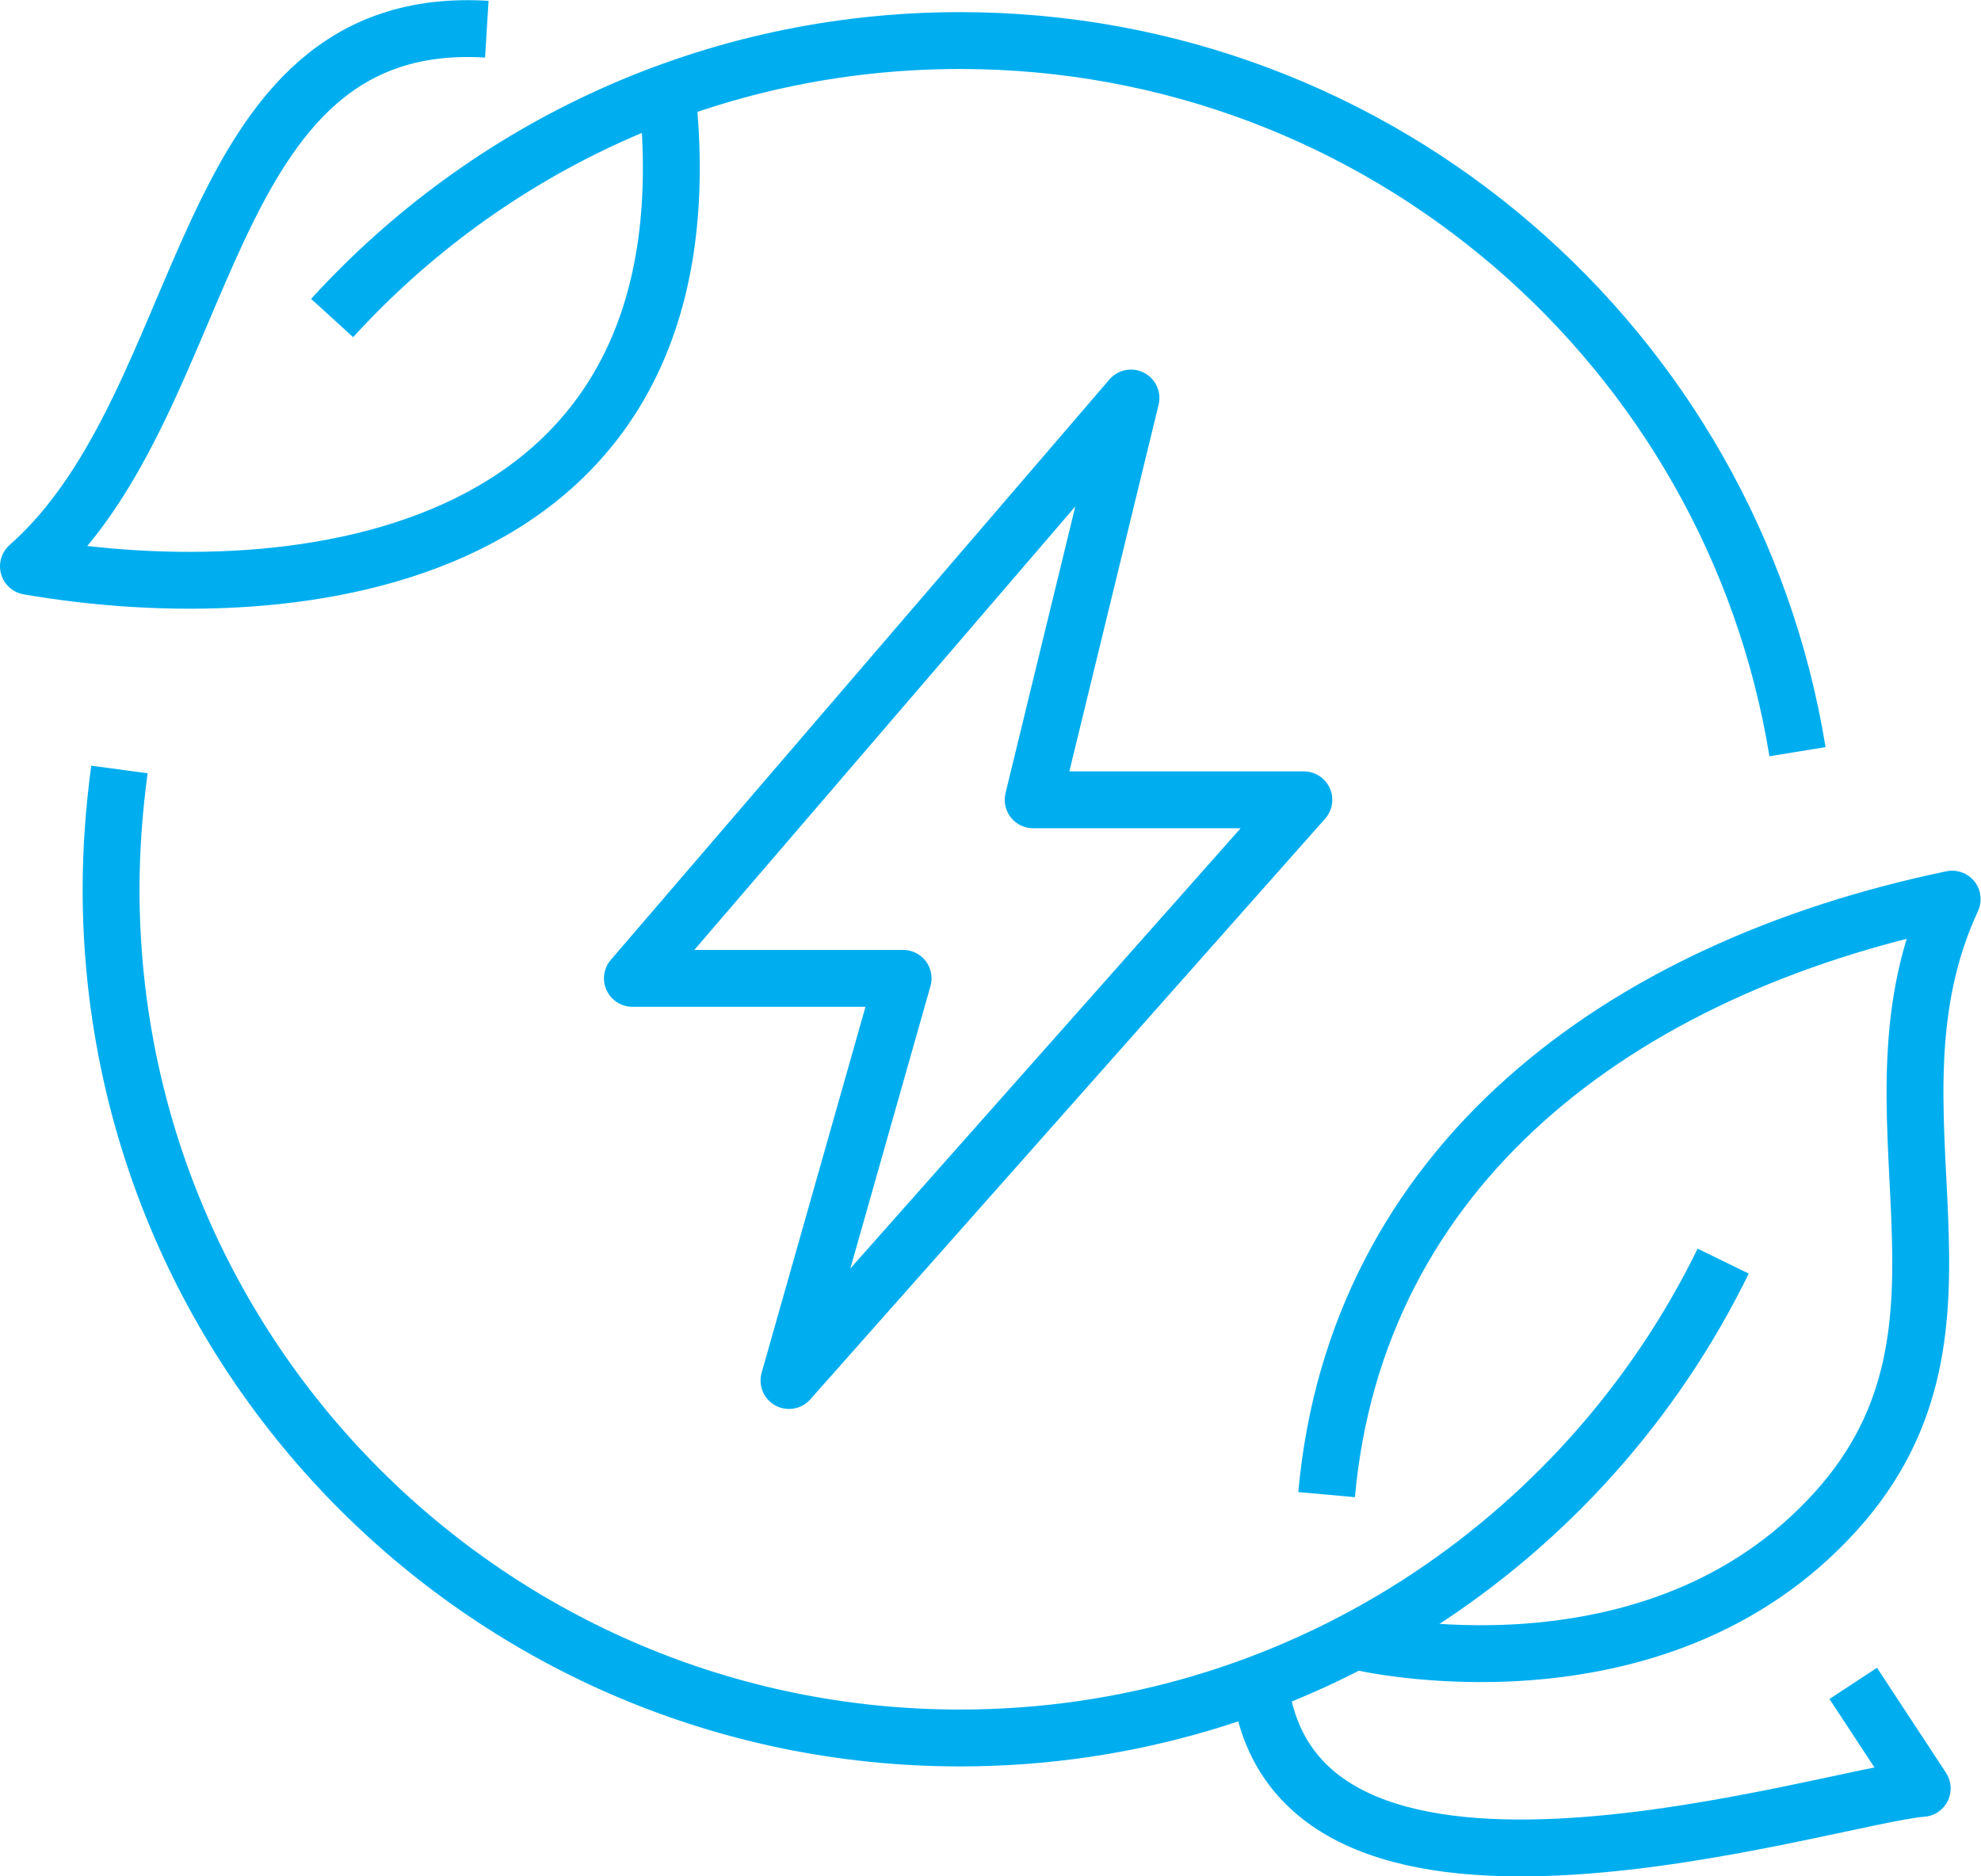
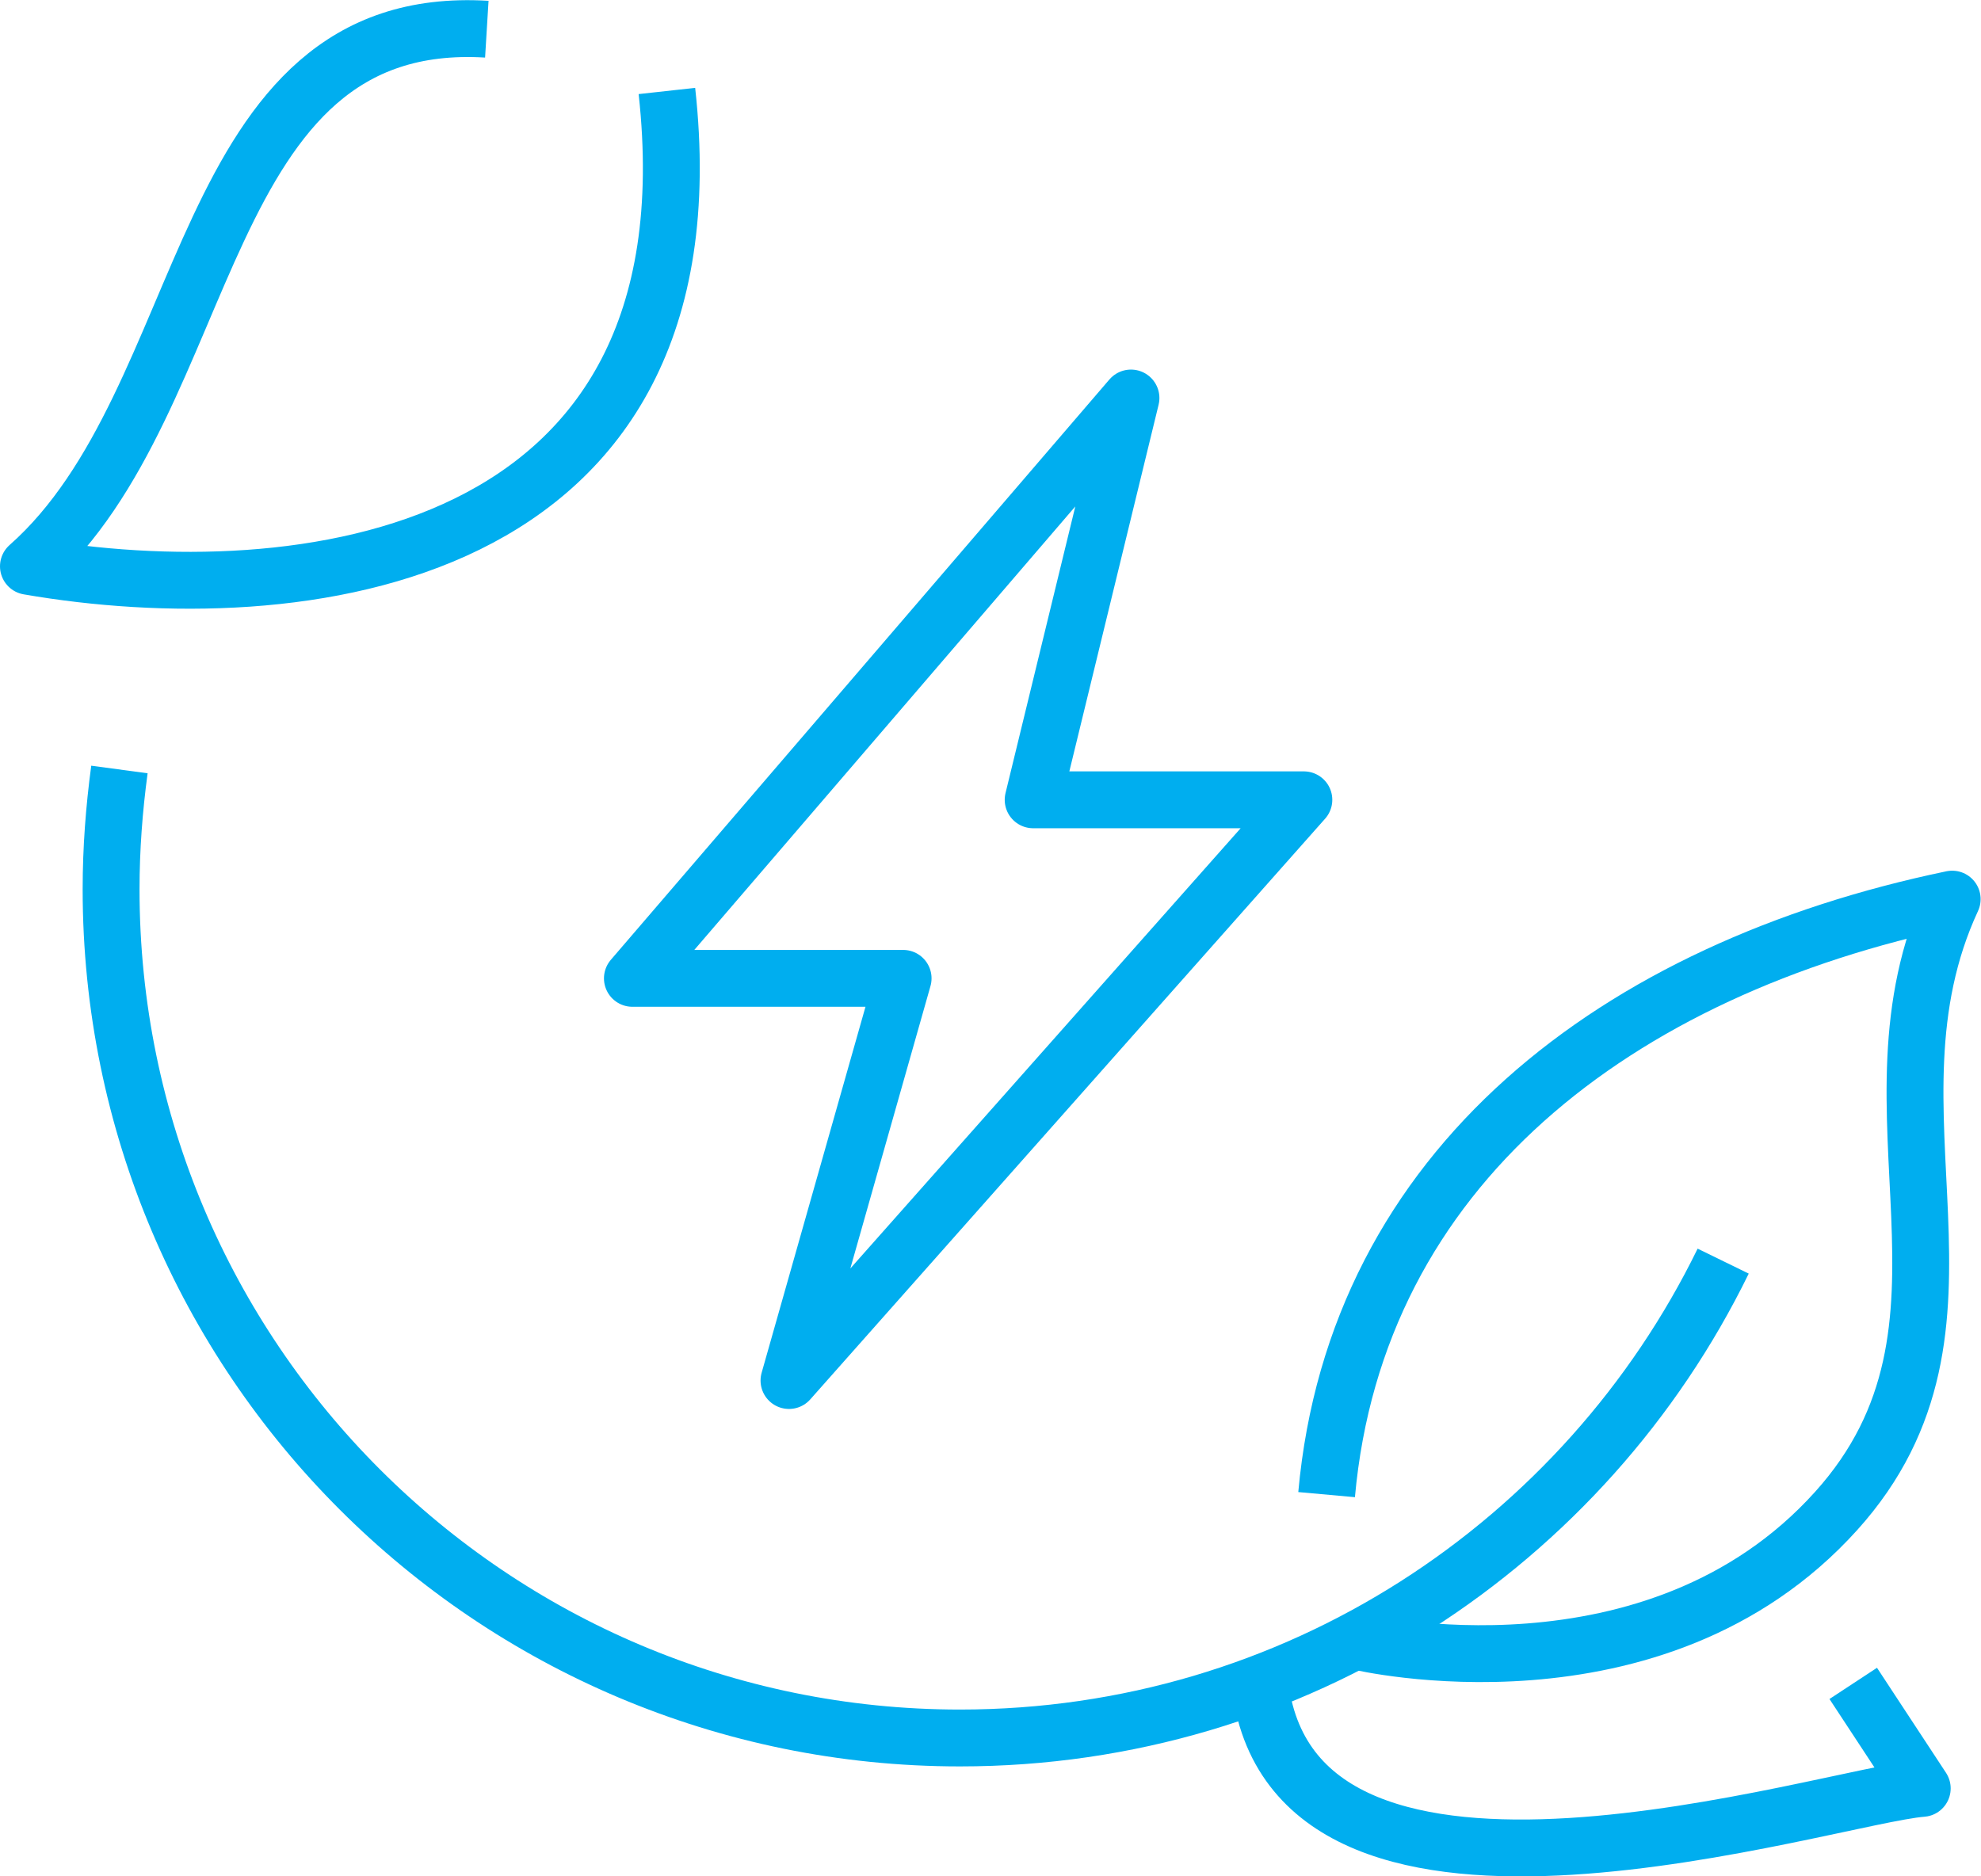
<svg xmlns="http://www.w3.org/2000/svg" id="Warstwa_1" width="52.25" height="49.5" viewBox="0 0 52.25 49.5">
  <defs>
    <style>.cls-1{fill:none;stroke:#00aeef;stroke-linejoin:round;stroke-width:1.5px;}</style>
  </defs>
  <polygon class="cls-1" points="20.81 36.42 23.82 25.81 16.68 25.81 29.83 10.5 27.25 21.1 34.39 21.1 20.81 36.42" />
  <path class="cls-1" d="M35.84,43.31s7.81,1.86,12.59-3.45c4.4-4.88,.45-10.51,3.06-16.14-8.84,1.84-15.72,7.07-16.5,15.71" />
  <path class="cls-1" d="M17.59,2.4C18.97,14.92,7.79,16.16,.75,14.94,5.73,10.54,5.11,.3,12.84,.77" />
  <path class="cls-1" d="M48.88,44.41l1.82,2.77c-2.46,.19-16.46,4.78-17.46-2.67" />
  <path class="cls-1" d="M45.45,33.27c-3.64,7.45-11.28,12.58-20.13,12.58-12.36,0-22.39-10.02-22.39-22.39,0-1.07,.08-2.12,.22-3.16" />
-   <path class="cls-1" d="M8.76,8.39C12.86,3.89,18.76,1.07,25.32,1.07c11.13,0,20.36,8.12,22.09,18.76" />
</svg>